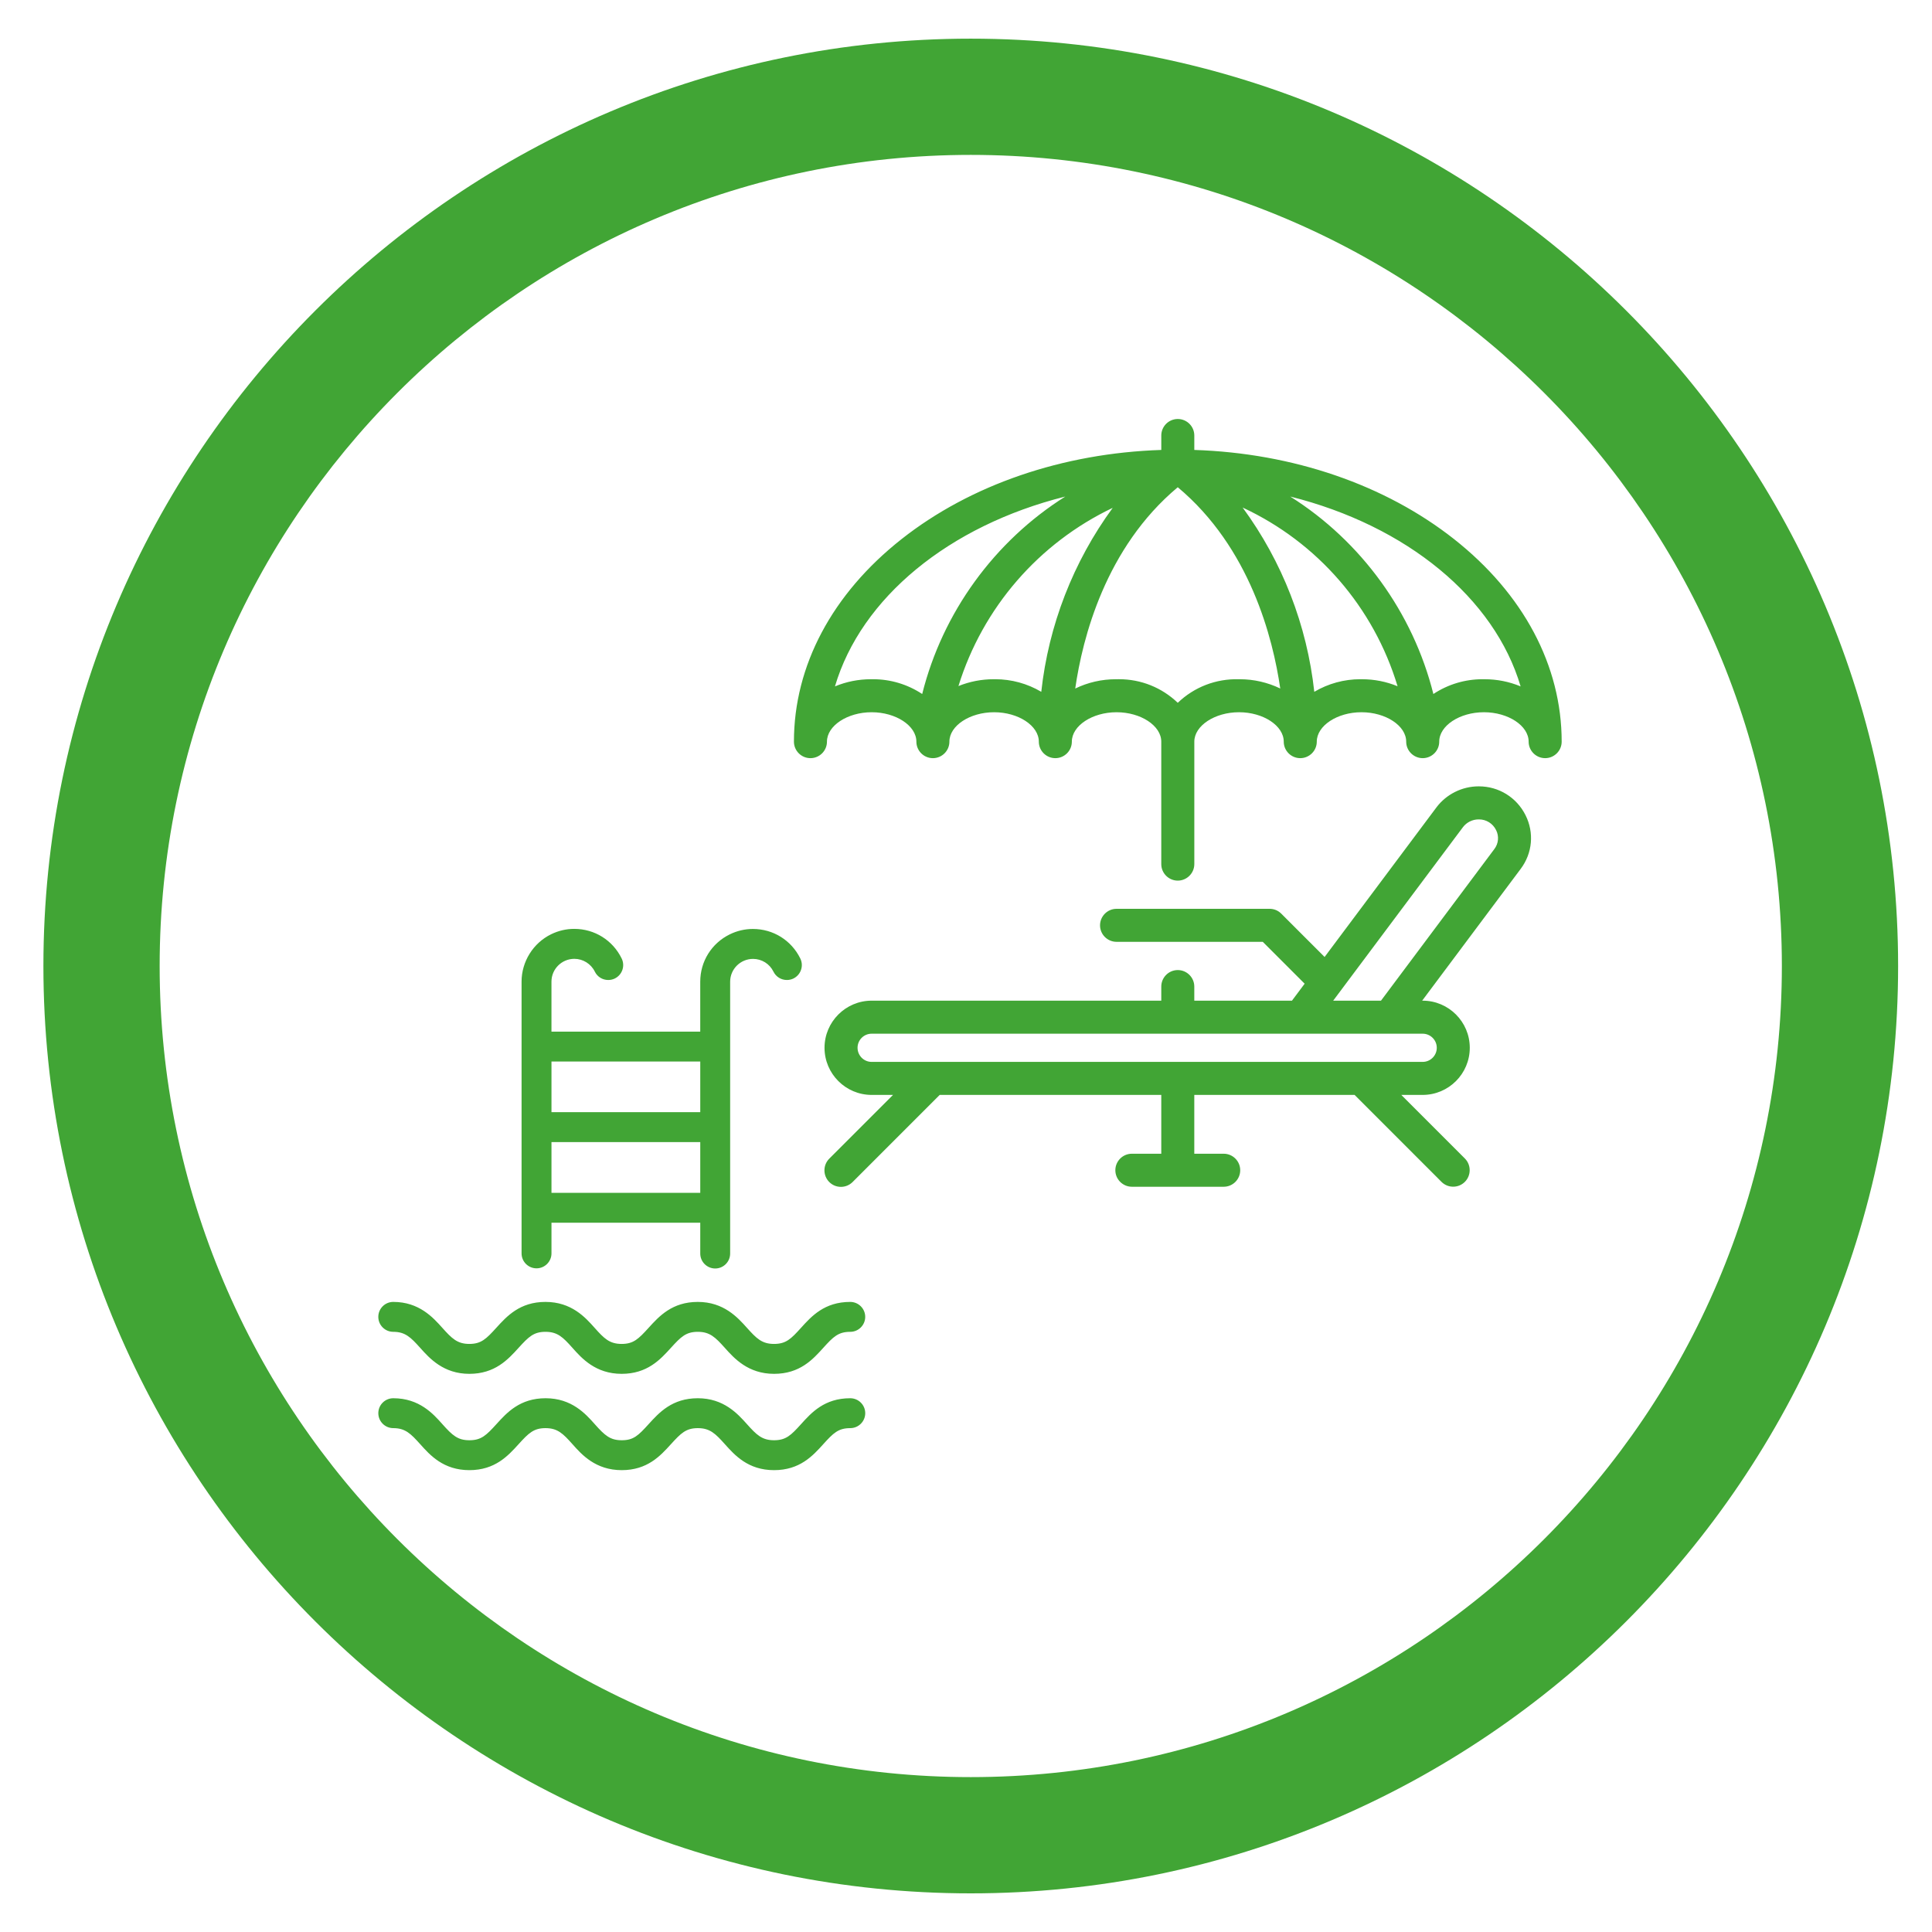
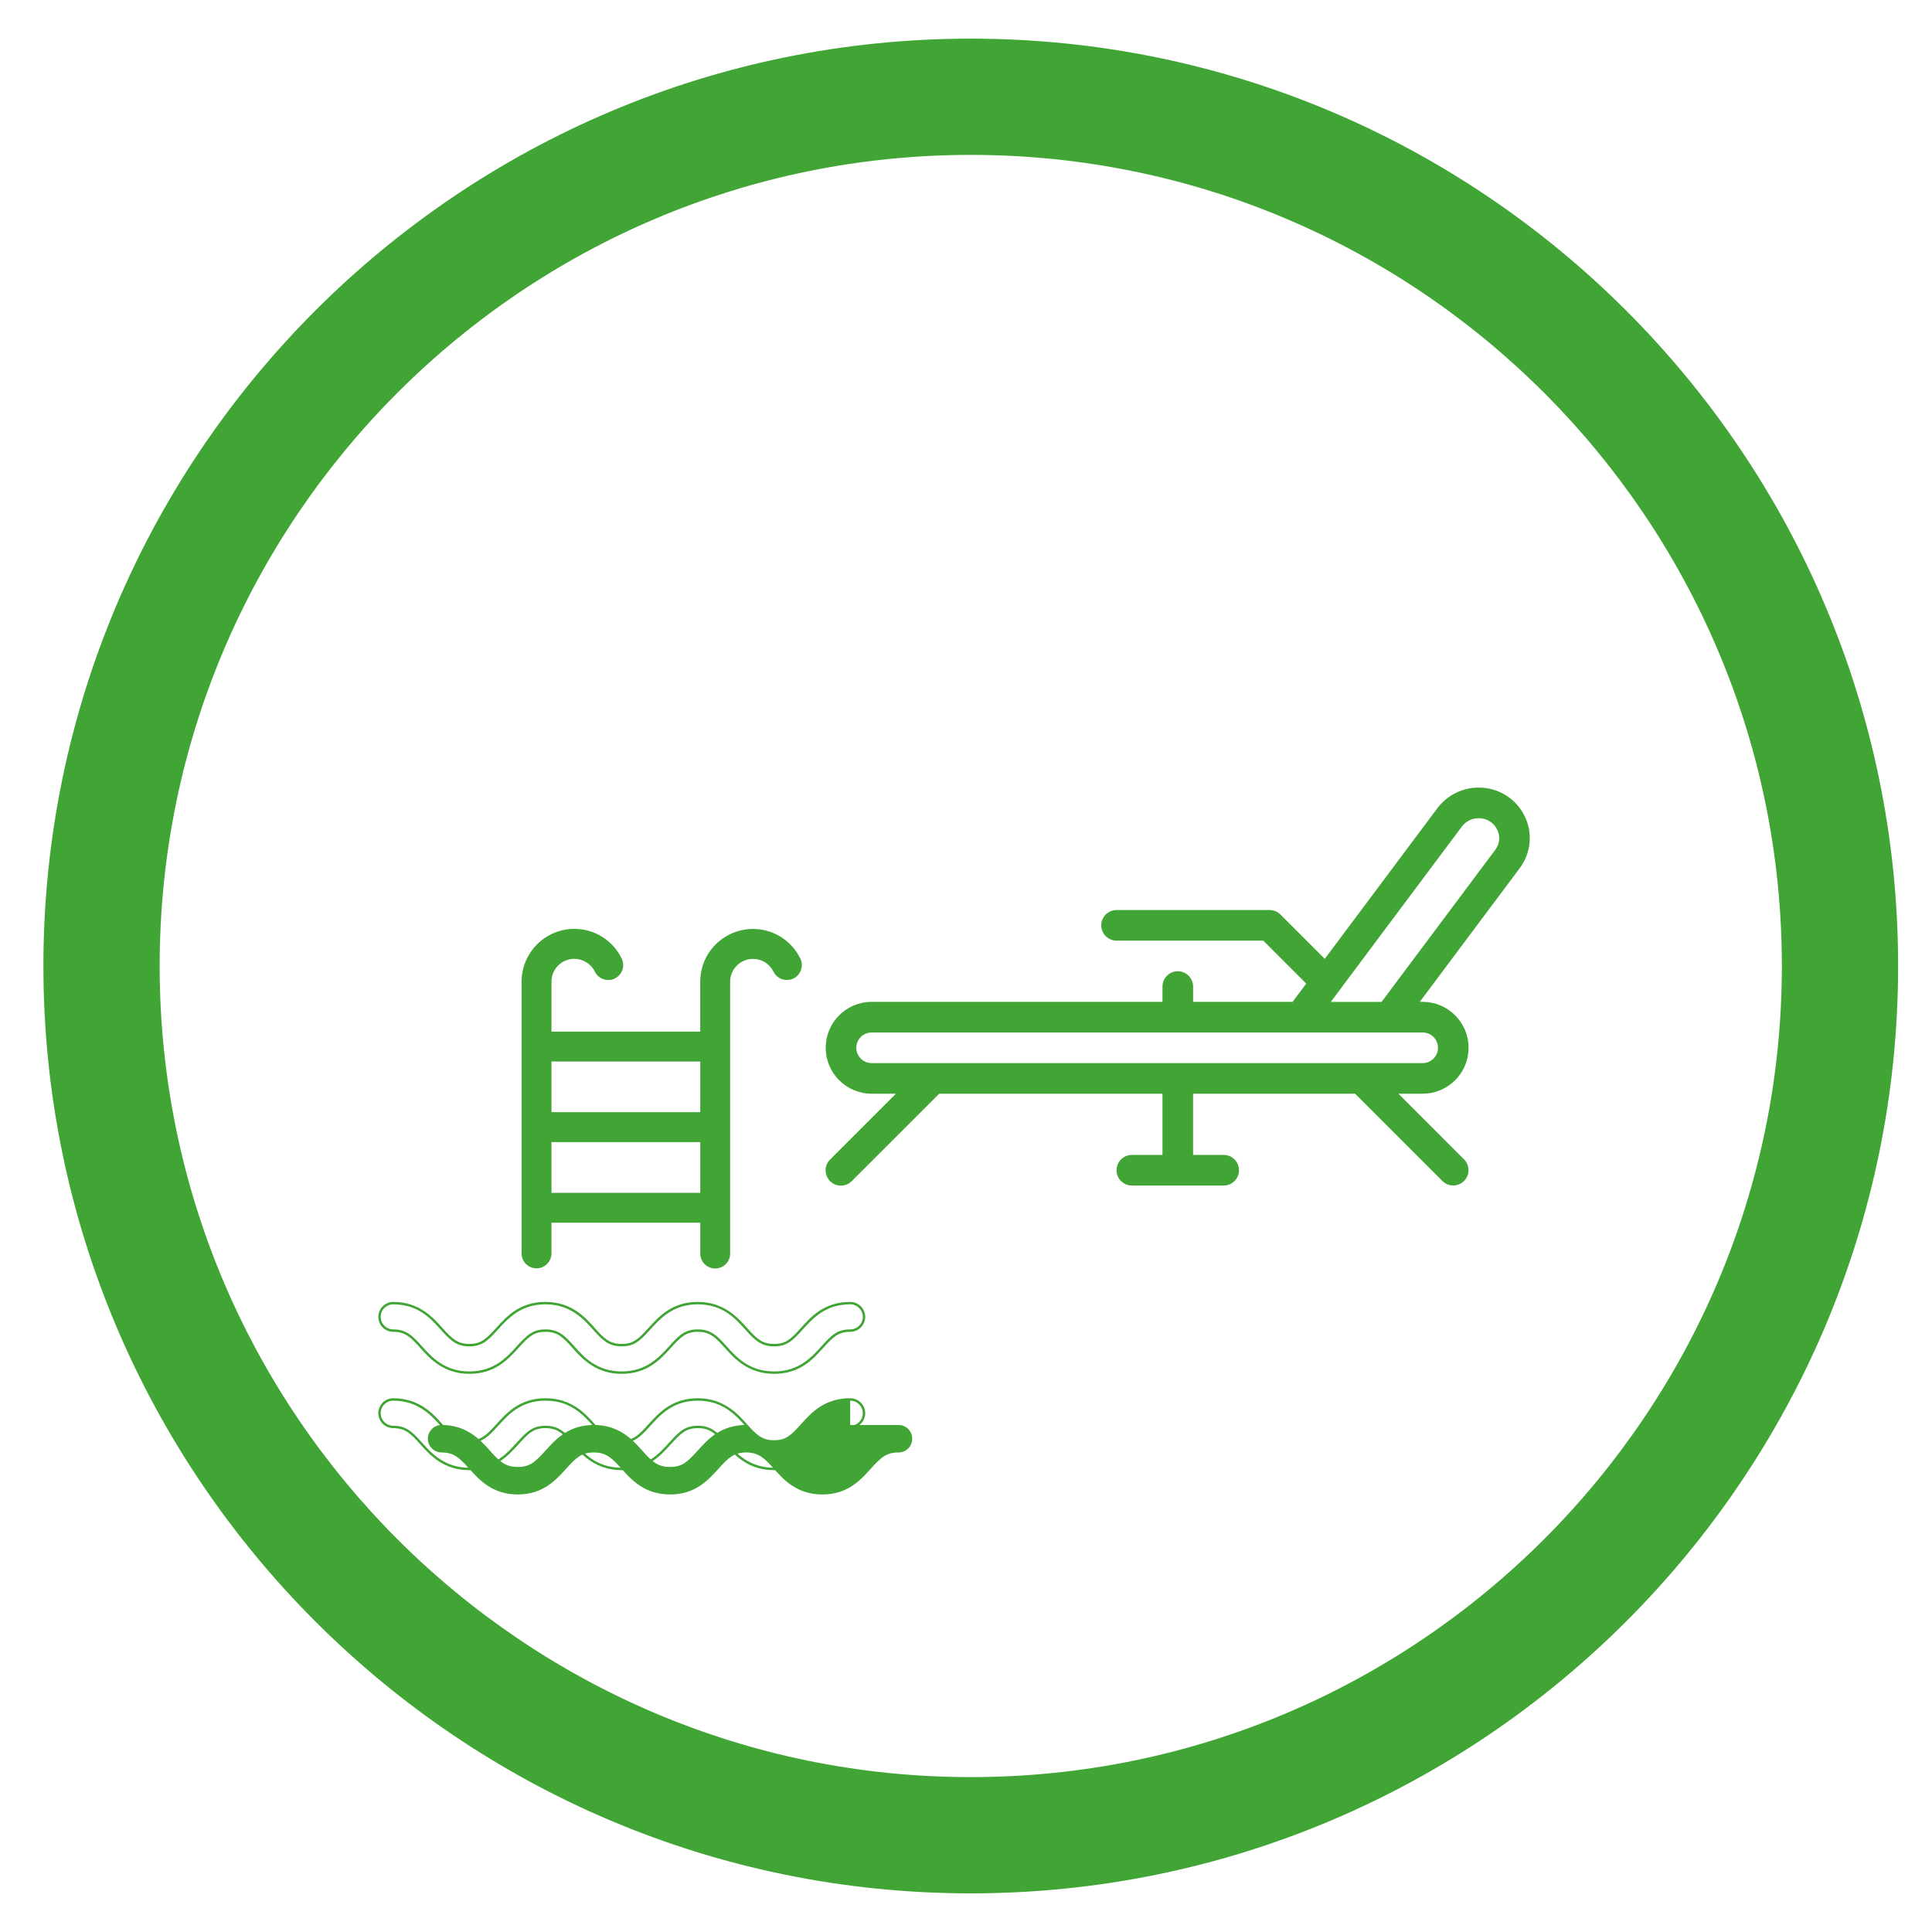
<svg xmlns="http://www.w3.org/2000/svg" version="1.1" x="0px" y="0px" width="135px" height="135px" viewBox="-3.033 -2.701 135 135" enable-background="new -3.033 -2.701 135 135" xml:space="preserve">
  <defs>
</defs>
  <path fill="#41a535" d="M64.799,129.599C29.069,129.599,0,100.529,0,64.799S29.069,0,64.799,0c35.73,0,64.8,29.068,64.8,64.799  S100.529,129.599,64.799,129.599z M64.799,8.122c-31.251,0-56.676,25.425-56.676,56.677s25.425,56.677,56.676,56.677  c31.252,0,56.677-25.425,56.677-56.677S96.051,8.122,64.799,8.122z" />
-   <path fill="#41a535" d="M80.335,28.82v-1.09c0-0.59-0.479-1.068-1.07-1.068c-0.59,0-1.068,0.479-1.068,1.068v1.09  c-14.251,0.43-25.671,9.369-25.671,20.303c0,0.591,0.479,1.069,1.069,1.069c0.591,0,1.069-0.479,1.069-1.069  c0-1.159,1.471-2.14,3.209-2.14c1.739,0,3.209,0.98,3.209,2.14c0,0.591,0.479,1.069,1.069,1.069s1.07-0.479,1.07-1.069  c0-1.159,1.47-2.14,3.208-2.14c1.739,0,3.209,0.98,3.209,2.14c0,0.591,0.479,1.069,1.069,1.069c0.591,0,1.07-0.479,1.07-1.069  c0-1.159,1.47-2.14,3.209-2.14c1.738,0,3.209,0.98,3.209,2.14v8.557c0,0.592,0.479,1.07,1.068,1.07c0.592,0,1.07-0.479,1.07-1.07  v-8.557c0-1.159,1.47-2.14,3.208-2.14c1.74,0,3.21,0.98,3.21,2.14c0,0.591,0.479,1.069,1.068,1.069c0.591,0,1.07-0.479,1.07-1.069  c0-1.159,1.47-2.14,3.209-2.14s3.209,0.98,3.209,2.14c0,0.591,0.479,1.069,1.069,1.069s1.069-0.479,1.069-1.069  c0-1.159,1.47-2.14,3.209-2.14c1.738,0,3.209,0.98,3.209,2.14c0,0.591,0.479,1.069,1.069,1.069c0.59,0,1.069-0.479,1.069-1.069  C106.005,38.189,94.585,29.25,80.335,28.82z M100.657,44.844c-1.278-0.02-2.532,0.36-3.586,1.087  c-1.445-5.924-5.21-11.02-10.446-14.142c8.415,1.956,14.902,7.156,16.725,13.619C102.503,45.03,101.585,44.838,100.657,44.844z   M79.265,46.525c-1.138-1.12-2.683-1.728-4.277-1.682c-1.042-0.009-2.069,0.235-2.994,0.715c0.487-3.528,2.078-10.022,7.271-14.324  c5.179,4.292,6.777,10.79,7.268,14.322c-0.923-0.478-1.949-0.722-2.989-0.713C81.948,44.798,80.402,45.405,79.265,46.525z   M66.43,44.844c-0.902-0.004-1.796,0.18-2.623,0.54c1.706-5.682,5.78-10.353,11.177-12.816c-2.894,3.853-4.687,8.419-5.188,13.212  C68.785,45.153,67.618,44.829,66.43,44.844z M71.905,31.789c-5.237,3.122-9.001,8.218-10.446,14.142  c-1.055-0.727-2.308-1.106-3.586-1.087c-0.928-0.006-1.846,0.187-2.692,0.564C57.002,38.945,63.491,33.745,71.905,31.789z   M83.534,32.552c5.446,2.428,9.549,7.126,11.222,12.847c-0.835-0.37-1.74-0.559-2.655-0.555c-1.188-0.015-2.356,0.31-3.367,0.936  C88.233,40.98,86.436,36.408,83.534,32.552z" />
-   <path fill="#41a535" d="M79.265,58.833c-0.635,0-1.153-0.518-1.153-1.153v-8.557c0-1.114-1.431-2.056-3.124-2.056  c-1.694,0-3.125,0.941-3.125,2.056c0,0.637-0.518,1.153-1.154,1.153c-0.636,0-1.153-0.517-1.153-1.153  c0-1.114-1.431-2.056-3.125-2.056c-1.693,0-3.124,0.941-3.124,2.056c0,0.637-0.518,1.153-1.154,1.153s-1.153-0.517-1.153-1.153  c0-1.114-1.431-2.056-3.125-2.056c-1.693,0-3.124,0.941-3.124,2.056c0,0.637-0.518,1.153-1.154,1.153  c-0.636,0-1.153-0.517-1.153-1.153c0-5.304,2.671-10.332,7.523-14.156c4.813-3.794,11.254-6.004,18.146-6.228V27.73  c0-0.637,0.519-1.153,1.153-1.153c0.636,0,1.154,0.517,1.154,1.153v1.009c6.893,0.224,13.334,2.434,18.147,6.228  c4.852,3.824,7.523,8.853,7.523,14.156c0,0.637-0.519,1.153-1.154,1.153c-0.637,0-1.154-0.517-1.154-1.153  c0-1.114-1.43-2.056-3.124-2.056s-3.124,0.941-3.124,2.056c0,0.637-0.519,1.153-1.154,1.153s-1.154-0.517-1.154-1.153  c0-1.114-1.431-2.056-3.124-2.056s-3.124,0.941-3.124,2.056c0,0.637-0.519,1.153-1.155,1.153c-0.636,0-1.153-0.517-1.153-1.153  c0-1.114-1.431-2.056-3.125-2.056c-1.693,0-3.124,0.941-3.124,2.056v8.557C80.419,58.315,79.9,58.833,79.265,58.833z M74.987,46.899  c1.784,0,3.292,1.019,3.292,2.224v8.557c0,0.543,0.442,0.985,0.985,0.985c0.544,0,0.985-0.442,0.985-0.985v-8.557  c0-1.205,1.509-2.224,3.293-2.224c1.785,0,3.293,1.019,3.293,2.224c0,0.543,0.442,0.985,0.985,0.985  c0.544,0,0.985-0.442,0.985-0.985c0-1.205,1.509-2.224,3.294-2.224s3.293,1.019,3.293,2.224c0,0.543,0.441,0.985,0.985,0.985  c0.543,0,0.984-0.442,0.984-0.985c0-1.205,1.509-2.224,3.294-2.224c1.784,0,3.293,1.019,3.293,2.224  c0,0.543,0.442,0.985,0.985,0.985s0.985-0.442,0.985-0.985c0-5.251-2.649-10.232-7.459-14.024  c-4.804-3.787-11.242-5.985-18.13-6.192l-0.082-0.003V27.73c0-0.543-0.441-0.985-0.985-0.985c-0.543,0-0.985,0.442-0.985,0.985  v1.173l-0.081,0.003c-6.889,0.207-13.327,2.405-18.129,6.192c-4.811,3.792-7.46,8.773-7.46,14.024c0,0.543,0.442,0.985,0.985,0.985  c0.544,0,0.985-0.442,0.985-0.985c0-1.205,1.507-2.224,3.293-2.224c1.785,0,3.293,1.019,3.293,2.224  c0,0.543,0.442,0.985,0.985,0.985c0.544,0,0.985-0.442,0.985-0.985c0-1.205,1.508-2.224,3.293-2.224s3.293,1.019,3.293,2.224  c0,0.543,0.442,0.985,0.985,0.985c0.544,0,0.985-0.442,0.985-0.985C71.693,47.918,73.202,46.899,74.987,46.899z M79.265,46.644  l-0.059-0.058c-1.127-1.11-2.63-1.702-4.217-1.657h-0.063c-1.003,0-2.003,0.243-2.894,0.704l-0.144,0.075l0.021-0.161  c0.484-3.512,2.077-10.051,7.302-14.377l0.053-0.044l0.054,0.044c5.21,4.316,6.809,10.858,7.298,14.375l0.022,0.16l-0.145-0.074  c-0.89-0.459-1.889-0.702-2.89-0.702h-0.061c-0.06-0.002-0.115-0.003-0.17-0.003c-1.525,0-2.963,0.591-4.05,1.66L79.265,46.644z   M75.156,44.759c1.543,0,2.997,0.585,4.108,1.649c1.152-1.105,2.675-1.691,4.281-1.647h0.059c0.975,0,1.945,0.224,2.822,0.648  c-0.51-3.516-2.115-9.849-7.162-14.064C74.206,35.57,72.604,41.9,72.1,45.411c0.876-0.427,1.851-0.65,2.826-0.65h0.062  C75.042,44.759,75.099,44.759,75.156,44.759z M97.02,46.068L96.99,45.95c-1.432-5.862-5.225-10.999-10.408-14.089l-0.464-0.277  l0.525,0.123c8.535,1.984,14.968,7.226,16.787,13.679l0.049,0.173l-0.163-0.073c-0.828-0.369-1.706-0.557-2.611-0.557h-0.047  l-0.096-0.001c-1.235,0-2.426,0.371-3.442,1.072L97.02,46.068z M87.124,31.995c4.954,3.118,8.58,8.113,10.001,13.798  c1.022-0.676,2.208-1.033,3.438-1.033l0.097,0.001h0.046c0.87,0,1.714,0.168,2.515,0.5C101.391,39.076,95.267,34.036,87.124,31.995z   M61.512,46.068L61.41,46c-1.017-0.701-2.207-1.072-3.442-1.072l-0.093,0.001h-0.05c-0.905,0-1.784,0.188-2.61,0.557l-0.164,0.073  l0.049-0.173c1.819-6.453,8.252-11.694,16.787-13.679l0.525-0.123l-0.464,0.277c-5.184,3.09-8.977,8.227-10.409,14.089  L61.512,46.068z M57.968,44.76c1.229,0,2.415,0.357,3.438,1.033c1.42-5.685,5.046-10.68,10-13.798  c-8.142,2.041-14.267,7.081-16.096,13.266c0.8-0.332,1.645-0.5,2.515-0.5h0.049L57.968,44.76z M88.664,45.923l-0.014-0.135  c-0.499-4.782-2.292-9.343-5.184-13.186l-0.195-0.26l0.297,0.132c5.479,2.442,9.585,7.145,11.27,12.901l0.051,0.175l-0.167-0.074  c-0.818-0.364-1.69-0.548-2.586-0.548h-0.035H92.02c-1.146,0-2.267,0.318-3.241,0.923L88.664,45.923z M83.797,32.764  c2.771,3.775,4.498,8.218,5.007,12.876c0.974-0.576,2.082-0.88,3.216-0.88l0.082,0.001h0.034c0.859,0,1.695,0.164,2.488,0.491  C92.956,39.725,89.027,35.197,83.797,32.764z M69.866,45.923l-0.114-0.071c-0.975-0.604-2.096-0.923-3.242-0.923h-0.078h-0.035  c-0.885,0-1.745,0.179-2.557,0.532l-0.167,0.073l0.053-0.174c1.714-5.705,5.805-10.396,11.223-12.869l0.301-0.138l-0.198,0.265  c-2.884,3.841-4.673,8.395-5.171,13.17L69.866,45.923z M66.51,44.76c1.134,0,2.243,0.304,3.217,0.88  c0.509-4.648,2.232-9.083,4.991-12.855c-5.171,2.463-9.082,6.978-10.779,12.453c0.784-0.316,1.61-0.477,2.458-0.477h0.034  L66.51,44.76z" />
  <path fill="#41a535" d="M100.285,52.332c-1.13,0-2.195,0.531-2.875,1.434l-7.874,10.533l-3.098-3.098  c-0.2-0.2-0.472-0.313-0.756-0.313H74.987c-0.592,0-1.07,0.479-1.07,1.069s0.479,1.069,1.07,1.069h10.252l3.002,3.001l-0.954,1.278  h-6.952v-1.07c0-0.59-0.479-1.069-1.07-1.069c-0.59,0-1.068,0.479-1.068,1.069v1.07H57.873c-1.772,0-3.209,1.436-3.209,3.208  c0,1.771,1.437,3.209,3.209,3.209h1.696l-4.592,4.593c-0.422,0.413-0.428,1.09-0.013,1.512c0.413,0.421,1.091,0.428,1.512,0.014  c0.004-0.005,0.01-0.009,0.013-0.014l6.105-6.104h15.602v4.278h-2.141c-0.59,0-1.068,0.479-1.068,1.069s0.479,1.069,1.068,1.069  h6.418c0.591,0,1.069-0.479,1.069-1.069s-0.479-1.069-1.069-1.069h-2.139v-4.278h11.322l6.105,6.104  c0.42,0.415,1.097,0.41,1.511-0.01c0.412-0.416,0.412-1.087,0-1.502l-4.59-4.593h1.695c1.771,0,3.208-1.438,3.208-3.209  c0-1.772-1.437-3.208-3.208-3.208h-0.202l6.985-9.344c0.798-1.059,0.926-2.481,0.329-3.665  C102.884,53.085,101.642,52.323,100.285,52.332z M97.448,70.515c-0.001,0.591-0.479,1.068-1.069,1.069H57.873  c-0.591,0-1.07-0.479-1.07-1.069s0.479-1.069,1.07-1.069h38.506C96.97,69.446,97.447,69.925,97.448,70.515z M89.957,67.307  l9.166-12.261c0.276-0.363,0.707-0.576,1.162-0.575c0.546-0.01,1.05,0.296,1.293,0.785c0.238,0.46,0.188,1.017-0.129,1.427  l-7.944,10.624H89.957z" />
-   <path fill="#41a535" d="M55.728,80.232c-0.313,0-0.604-0.122-0.824-0.346c-0.444-0.454-0.438-1.186,0.016-1.632l4.447-4.447h-1.493  c-1.815,0-3.293-1.477-3.293-3.293c0-1.814,1.478-3.293,3.293-3.293h20.238v-0.985c0-0.636,0.519-1.153,1.153-1.153  c0.636,0,1.154,0.518,1.154,1.153v0.985h6.825l0.886-1.185l-2.926-2.926H74.987c-0.637,0-1.154-0.518-1.154-1.153  s0.518-1.154,1.154-1.154h10.695c0.309,0,0.598,0.12,0.816,0.339l3.026,3.027l7.816-10.454c0.693-0.92,1.793-1.468,2.943-1.469  h0.023c1.388,0,2.635,0.771,3.258,2.013c0.615,1.222,0.487,2.66-0.338,3.754l-6.884,9.208h0.034c1.816,0,3.293,1.479,3.293,3.293  c0,1.816-1.477,3.293-3.293,3.293h-1.492l4.447,4.448c0.441,0.448,0.441,1.175,0,1.622c-0.219,0.221-0.51,0.343-0.821,0.343  c-0.305,0-0.594-0.118-0.811-0.333l-6.079-6.08H80.419v4.11h2.055c0.637,0,1.154,0.518,1.154,1.153c0,0.638-0.518,1.154-1.154,1.154  h-6.418c-0.636,0-1.153-0.517-1.153-1.154c0-0.636,0.518-1.153,1.153-1.153h2.056v-4.11H62.629l-6.093,6.094  C56.318,80.114,56.032,80.232,55.728,80.232z M57.873,67.39c-1.723,0-3.124,1.402-3.124,3.125s1.401,3.125,3.124,3.125h1.899  l-4.735,4.735c-0.388,0.381-0.393,1.006-0.013,1.394c0.187,0.191,0.436,0.295,0.703,0.295c0.259,0,0.505-0.101,0.689-0.281  l0.015-0.015l6.128-6.128h15.72v4.447h-2.224c-0.542,0-0.984,0.441-0.984,0.984s0.442,0.985,0.984,0.985h6.418  c0.544,0,0.985-0.442,0.985-0.985s-0.441-0.984-0.985-0.984H80.25V73.64h11.442l6.129,6.129c0.185,0.183,0.431,0.284,0.691,0.284  c0.265,0,0.516-0.104,0.702-0.294c0.376-0.38,0.376-1.002,0-1.385l-4.735-4.734h1.899c1.723,0,3.124-1.402,3.124-3.125  s-1.401-3.125-3.124-3.125h-0.371l7.087-9.478c0.785-1.041,0.908-2.412,0.321-3.576c-0.594-1.185-1.784-1.92-3.107-1.92h-0.021  c-1.1,0-2.148,0.523-2.811,1.4l-7.933,10.61l-3.164-3.166c-0.187-0.186-0.434-0.288-0.697-0.288H74.987  c-0.545,0-0.986,0.441-0.986,0.985s0.441,0.985,0.986,0.985h10.287l3.078,3.077l-1.024,1.369H80.25v-1.153  c0-0.543-0.441-0.985-0.985-0.985c-0.543,0-0.985,0.442-0.985,0.985v1.153H57.873z M96.379,71.669H57.873  c-0.636,0-1.154-0.518-1.154-1.154c0-0.636,0.519-1.154,1.154-1.154h38.506c0.636,0.001,1.153,0.52,1.154,1.154  C97.532,71.15,97.015,71.668,96.379,71.669z M57.873,69.53c-0.543,0-0.984,0.44-0.984,0.984c0,0.543,0.441,0.986,0.984,0.986h38.506  c0.542-0.001,0.984-0.443,0.984-0.986c0-0.542-0.442-0.984-0.984-0.984H57.873z M93.548,67.39H89.79l9.265-12.394  c0.29-0.382,0.749-0.609,1.227-0.609h0.032c0.572,0,1.085,0.319,1.34,0.832c0.253,0.485,0.199,1.081-0.138,1.516L93.548,67.39z   M90.124,67.222h3.34l7.918-10.59c0.297-0.384,0.345-0.907,0.122-1.337c-0.228-0.457-0.683-0.74-1.19-0.74h-0.032  c-0.425,0-0.833,0.203-1.091,0.543L90.124,67.222z" />
-   <path fill="#41a535" d="M56.375,88.356c-1.756,0-2.655,0.987-3.373,1.781c-0.719,0.797-1.084,1.154-1.952,1.154  s-1.264-0.385-1.952-1.154c-0.687-0.768-1.617-1.781-3.372-1.781c-1.757,0-2.651,0.987-3.374,1.781  c-0.722,0.797-1.083,1.154-1.947,1.154s-1.264-0.385-1.948-1.154c-0.683-0.768-1.617-1.781-3.373-1.781s-2.651,0.987-3.373,1.781  c-0.722,0.797-1.083,1.154-1.948,1.154c-0.864,0-1.26-0.385-1.948-1.154c-0.687-0.768-1.617-1.781-3.364-1.781  c-0.53,0-0.96,0.43-0.96,0.96c0,0.531,0.43,0.96,0.96,0.96c0.863,0,1.26,0.385,1.947,1.152c0.688,0.77,1.617,1.783,3.369,1.783  c1.753,0,2.651-0.987,3.373-1.783c0.723-0.794,1.083-1.152,1.948-1.152c0.864,0,1.264,0.385,1.948,1.152  c0.684,0.77,1.617,1.783,3.372,1.783c1.757,0,2.651-0.987,3.374-1.783c0.722-0.794,1.083-1.152,1.948-1.152  c0.863,0,1.264,0.385,1.95,1.152c0.688,0.77,1.618,1.783,3.374,1.783c1.755,0,2.655-0.987,3.373-1.783  c0.719-0.794,1.083-1.152,1.951-1.152c0.531,0,0.961-0.429,0.961-0.96c0-0.53-0.43-0.96-0.961-0.96H56.375z" />
  <path fill="#41a535" d="M51.054,93.297c-1.815,0-2.792-1.091-3.436-1.812c-0.662-0.738-1.046-1.124-1.889-1.124  c-0.829,0-1.178,0.345-1.886,1.124c-0.734,0.809-1.645,1.812-3.437,1.812c-1.823,0-2.794-1.091-3.436-1.812  c-0.657-0.739-1.039-1.124-1.885-1.124c-0.828,0-1.177,0.345-1.886,1.124c-0.732,0.807-1.644,1.812-3.436,1.812  c-1.812,0-2.787-1.091-3.432-1.812c-0.662-0.738-1.046-1.124-1.885-1.124c-0.577,0-1.045-0.469-1.045-1.045s0.468-1.045,1.045-1.045  c1.807,0,2.782,1.09,3.428,1.811c0.662,0.738,1.045,1.125,1.885,1.125c0.829,0,1.179-0.345,1.886-1.125  c0.733-0.807,1.644-1.811,3.436-1.811c1.824,0,2.794,1.09,3.436,1.812c0.657,0.738,1.04,1.124,1.886,1.124  c0.829,0,1.177-0.345,1.885-1.125c0.734-0.808,1.645-1.811,3.437-1.811c1.814,0,2.79,1.09,3.436,1.811  c0.662,0.738,1.045,1.125,1.889,1.125c0.838,0,1.185-0.345,1.889-1.125c0.729-0.807,1.636-1.811,3.437-1.811  c0.579,0,1.049,0.469,1.049,1.045s-0.47,1.045-1.046,1.045c-0.837,0-1.184,0.345-1.889,1.124  C53.762,92.292,52.854,93.297,51.054,93.297z M45.729,90.192c0.913,0,1.339,0.427,2.014,1.181c0.663,0.741,1.57,1.755,3.311,1.755  c1.726,0,2.604-0.974,3.311-1.755c0.721-0.797,1.107-1.181,2.014-1.181c0.483,0,0.877-0.394,0.877-0.876  c0-0.483-0.394-0.876-0.877-0.876c-1.729,0-2.608,0.973-3.314,1.754c-0.72,0.798-1.105,1.181-2.014,1.181  c-0.914,0-1.34-0.427-2.015-1.181c-0.663-0.741-1.57-1.754-3.31-1.754c-1.717,0-2.6,0.972-3.31,1.752  c-0.726,0.8-1.113,1.183-2.012,1.183c-0.915,0-1.339-0.427-2.011-1.181c-0.622-0.698-1.562-1.754-3.311-1.754  c-1.718,0-2.6,0.972-3.31,1.753c-0.726,0.799-1.111,1.182-2.012,1.182c-0.909,0-1.335-0.427-2.011-1.181  c-0.663-0.741-1.569-1.754-3.302-1.754c-0.483,0-0.877,0.393-0.877,0.876c0,0.482,0.394,0.876,0.877,0.876  c0.909,0,1.335,0.427,2.01,1.181c0.663,0.741,1.571,1.755,3.307,1.755c1.718,0,2.601-0.974,3.311-1.755  c0.725-0.797,1.112-1.181,2.011-1.181c0.915,0,1.339,0.427,2.011,1.181c0.659,0.741,1.562,1.755,3.31,1.755  c1.717,0,2.601-0.973,3.309-1.753C44.443,90.576,44.83,90.192,45.729,90.192z" />
-   <path fill="#41a535" d="M56.375,95.087c-1.756,0-2.655,0.986-3.373,1.783c-0.719,0.795-1.084,1.151-1.952,1.151  s-1.264-0.384-1.952-1.151c-0.687-0.769-1.617-1.783-3.372-1.783c-1.757,0-2.651,0.986-3.374,1.783  c-0.722,0.795-1.079,1.151-1.94,1.151c-0.86,0-1.264-0.384-1.947-1.151c-0.684-0.769-1.617-1.783-3.373-1.783  s-2.651,0.986-3.373,1.783c-0.723,0.795-1.083,1.151-1.948,1.151c-0.864,0-1.268-0.384-1.952-1.151  c-0.684-0.769-1.621-1.783-3.368-1.783c-0.53,0-0.96,0.43-0.96,0.96s0.43,0.961,0.96,0.961c0.863,0,1.26,0.384,1.947,1.152  s1.614,1.783,3.369,1.783c1.756,0,2.651-0.987,3.373-1.783c0.723-0.795,1.083-1.152,1.948-1.152c0.864,0,1.264,0.384,1.948,1.152  c0.684,0.769,1.617,1.783,3.376,1.783c1.761,0,2.651-0.987,3.374-1.783c0.722-0.795,1.083-1.152,1.948-1.152  c0.863,0,1.264,0.384,1.95,1.152c0.688,0.769,1.61,1.783,3.37,1.783c1.759,0,2.655-0.987,3.373-1.783  c0.719-0.795,1.083-1.152,1.951-1.152c0.531,0,0.961-0.431,0.961-0.961s-0.43-0.96-0.961-0.96H56.375z" />
+   <path fill="#41a535" d="M56.375,95.087c-1.756,0-2.655,0.986-3.373,1.783c-0.719,0.795-1.084,1.151-1.952,1.151  s-1.264-0.384-1.952-1.151c-1.757,0-2.651,0.986-3.374,1.783  c-0.722,0.795-1.079,1.151-1.94,1.151c-0.86,0-1.264-0.384-1.947-1.151c-0.684-0.769-1.617-1.783-3.373-1.783  s-2.651,0.986-3.373,1.783c-0.723,0.795-1.083,1.151-1.948,1.151c-0.864,0-1.268-0.384-1.952-1.151  c-0.684-0.769-1.621-1.783-3.368-1.783c-0.53,0-0.96,0.43-0.96,0.96s0.43,0.961,0.96,0.961c0.863,0,1.26,0.384,1.947,1.152  s1.614,1.783,3.369,1.783c1.756,0,2.651-0.987,3.373-1.783c0.723-0.795,1.083-1.152,1.948-1.152c0.864,0,1.264,0.384,1.948,1.152  c0.684,0.769,1.617,1.783,3.376,1.783c1.761,0,2.651-0.987,3.374-1.783c0.722-0.795,1.083-1.152,1.948-1.152  c0.863,0,1.264,0.384,1.95,1.152c0.688,0.769,1.61,1.783,3.37,1.783c1.759,0,2.655-0.987,3.373-1.783  c0.719-0.795,1.083-1.152,1.951-1.152c0.531,0,0.961-0.431,0.961-0.961s-0.43-0.96-0.961-0.96H56.375z" />
  <path fill="#41a535" d="M51.054,100.027c-1.812,0-2.748-1.047-3.432-1.811c-0.661-0.739-1.047-1.125-1.889-1.125  c-0.83,0-1.178,0.345-1.887,1.125c-0.736,0.811-1.644,1.811-3.436,1.811c-1.827,0-2.798-1.089-3.439-1.812  c-0.657-0.738-1.039-1.124-1.885-1.124c-0.829,0-1.178,0.345-1.886,1.125c-0.733,0.809-1.645,1.811-3.436,1.811  c-1.812,0-2.748-1.047-3.432-1.811c-0.662-0.739-1.046-1.125-1.885-1.125c-0.577,0-1.045-0.469-1.045-1.045  c0-0.575,0.468-1.044,1.045-1.044c1.82,0,2.79,1.089,3.432,1.811c0.712,0.799,1.081,1.124,1.889,1.124  c0.83,0,1.177-0.345,1.886-1.124c0.732-0.809,1.644-1.811,3.436-1.811c1.825,0,2.794,1.089,3.436,1.811  c0.711,0.799,1.08,1.124,1.885,1.124c0.824,0,1.152-0.324,1.878-1.124c0.734-0.809,1.645-1.811,3.437-1.811  c1.814,0,2.79,1.089,3.436,1.811c0.662,0.739,1.045,1.124,1.889,1.124c0.838,0,1.185-0.345,1.889-1.124  c0.729-0.807,1.635-1.811,3.437-1.811c0.579,0,1.049,0.469,1.049,1.044c0,0.576-0.47,1.045-1.046,1.045  c-0.837,0-1.185,0.345-1.889,1.125C53.762,99.022,52.854,100.027,51.054,100.027z M45.733,96.925c0.912,0,1.339,0.426,2.014,1.18  c0.663,0.739,1.57,1.754,3.307,1.754c1.726,0,2.604-0.973,3.311-1.754c0.72-0.798,1.106-1.18,2.014-1.18  c0.483,0,0.877-0.395,0.877-0.878s-0.394-0.876-0.877-0.876c-1.729,0-2.608,0.974-3.314,1.755c-0.72,0.798-1.106,1.181-2.014,1.181  c-0.913,0-1.34-0.427-2.015-1.181c-0.663-0.74-1.57-1.755-3.31-1.755c-1.718,0-2.6,0.972-3.31,1.754  c-0.745,0.819-1.111,1.182-2.005,1.182c-0.915,0-1.34-0.427-2.011-1.181c-0.658-0.74-1.561-1.755-3.31-1.755  c-1.718,0-2.601,0.972-3.31,1.755c-0.726,0.798-1.112,1.181-2.012,1.181c-0.919,0-1.343-0.427-2.015-1.181  c-0.622-0.698-1.561-1.755-3.306-1.755c-0.483,0-0.877,0.393-0.877,0.876s0.394,0.878,0.877,0.878c0.909,0,1.335,0.426,2.01,1.18  c0.663,0.739,1.571,1.754,3.307,1.754c1.717,0,2.6-0.972,3.309-1.752c0.727-0.8,1.114-1.182,2.013-1.182  c0.915,0,1.339,0.426,2.011,1.18c0.659,0.739,1.562,1.754,3.313,1.754c1.717,0,2.598-0.968,3.305-1.747  C44.446,97.307,44.834,96.925,45.733,96.925z" />
  <path fill="#41a535" d="M37.097,64.214c0.642-0.004,1.229,0.363,1.509,0.941c0.234,0.477,0.809,0.673,1.286,0.44  c0.476-0.233,0.673-0.81,0.439-1.286c-0.872-1.787-3.028-2.526-4.814-1.655c-1.237,0.604-2.022,1.86-2.021,3.238V84.88  c0,0.53,0.431,0.961,0.96,0.961c0.531,0,0.961-0.431,0.961-0.961v-2.225h10.565v2.235c0,0.53,0.43,0.961,0.961,0.961  c0.53,0,0.96-0.431,0.96-0.961V65.893c0.002-0.928,0.756-1.677,1.684-1.675c0.638,0.002,1.22,0.365,1.501,0.938  c0.233,0.477,0.809,0.673,1.286,0.44c0.477-0.233,0.673-0.81,0.438-1.286c-0.875-1.784-3.033-2.521-4.817-1.644  c-1.23,0.604-2.011,1.855-2.013,3.227v3.577H35.417v-3.577C35.417,64.965,36.168,64.214,37.097,64.214z M35.417,80.733v-3.715  h10.565v3.715H35.417z M45.982,71.391v3.707H35.417v-3.707H45.982z" />
  <path fill="#41a535" d="M46.943,85.936c-0.577,0-1.045-0.47-1.045-1.045v-2.152H35.502v2.142c0,0.575-0.47,1.044-1.046,1.044  c-0.575,0-1.044-0.469-1.044-1.044V65.893c-0.001-1.399,0.81-2.699,2.067-3.313c0.51-0.248,1.052-0.375,1.614-0.375  c1.421,0,2.689,0.793,3.313,2.068c0.122,0.251,0.141,0.535,0.05,0.799c-0.09,0.264-0.278,0.476-0.529,0.601  c-0.145,0.07-0.299,0.104-0.458,0.104c-0.402,0-0.763-0.224-0.939-0.585c-0.264-0.542-0.824-0.894-1.428-0.894  c-0.886,0-1.601,0.716-1.601,1.595v3.492h10.396v-3.492c0.002-1.414,0.791-2.68,2.059-3.303c0.512-0.251,1.058-0.379,1.622-0.379  c1.418,0,2.686,0.791,3.31,2.062c0.123,0.251,0.142,0.535,0.05,0.799c-0.089,0.264-0.278,0.476-0.528,0.601  c-0.145,0.07-0.299,0.104-0.459,0.104c-0.402,0-0.762-0.224-0.939-0.585c-0.269-0.547-0.815-0.887-1.425-0.889  c-0.881,0-1.597,0.713-1.6,1.59v18.998C47.987,85.466,47.52,85.936,46.943,85.936z M35.333,82.57h10.733v2.32  c0,0.482,0.394,0.877,0.877,0.877c0.482,0,0.876-0.395,0.876-0.877V65.893c0.003-0.97,0.793-1.76,1.763-1.76  c0.679,0.003,1.283,0.38,1.581,0.984c0.149,0.304,0.451,0.492,0.788,0.492c0.135,0,0.264-0.031,0.385-0.09  c0.211-0.103,0.367-0.281,0.443-0.504c0.076-0.221,0.062-0.458-0.042-0.669c-0.595-1.213-1.806-1.966-3.158-1.966  c-0.538,0-1.06,0.121-1.547,0.361c-1.211,0.594-1.964,1.801-1.966,3.15v3.661H35.333v-3.661c0-0.973,0.791-1.763,1.764-1.763  c0.674,0,1.293,0.388,1.585,0.988c0.148,0.303,0.45,0.491,0.788,0.491c0.133,0,0.263-0.031,0.384-0.09  c0.211-0.103,0.368-0.281,0.444-0.504c0.076-0.222,0.061-0.458-0.042-0.669c-0.595-1.218-1.807-1.974-3.162-1.974  c-0.536,0-1.054,0.12-1.54,0.356c-1.2,0.587-1.975,1.828-1.974,3.163V84.88c0,0.483,0.394,0.876,0.876,0.876  c0.483,0,0.877-0.393,0.877-0.876V82.57z M46.066,80.818H35.333v-3.884h10.733V80.818z M35.502,80.649h10.396v-3.546H35.502V80.649z   M46.066,75.182H35.333v-3.876h10.733V75.182z M35.502,75.013h10.396v-3.538H35.502V75.013z" />
</svg>